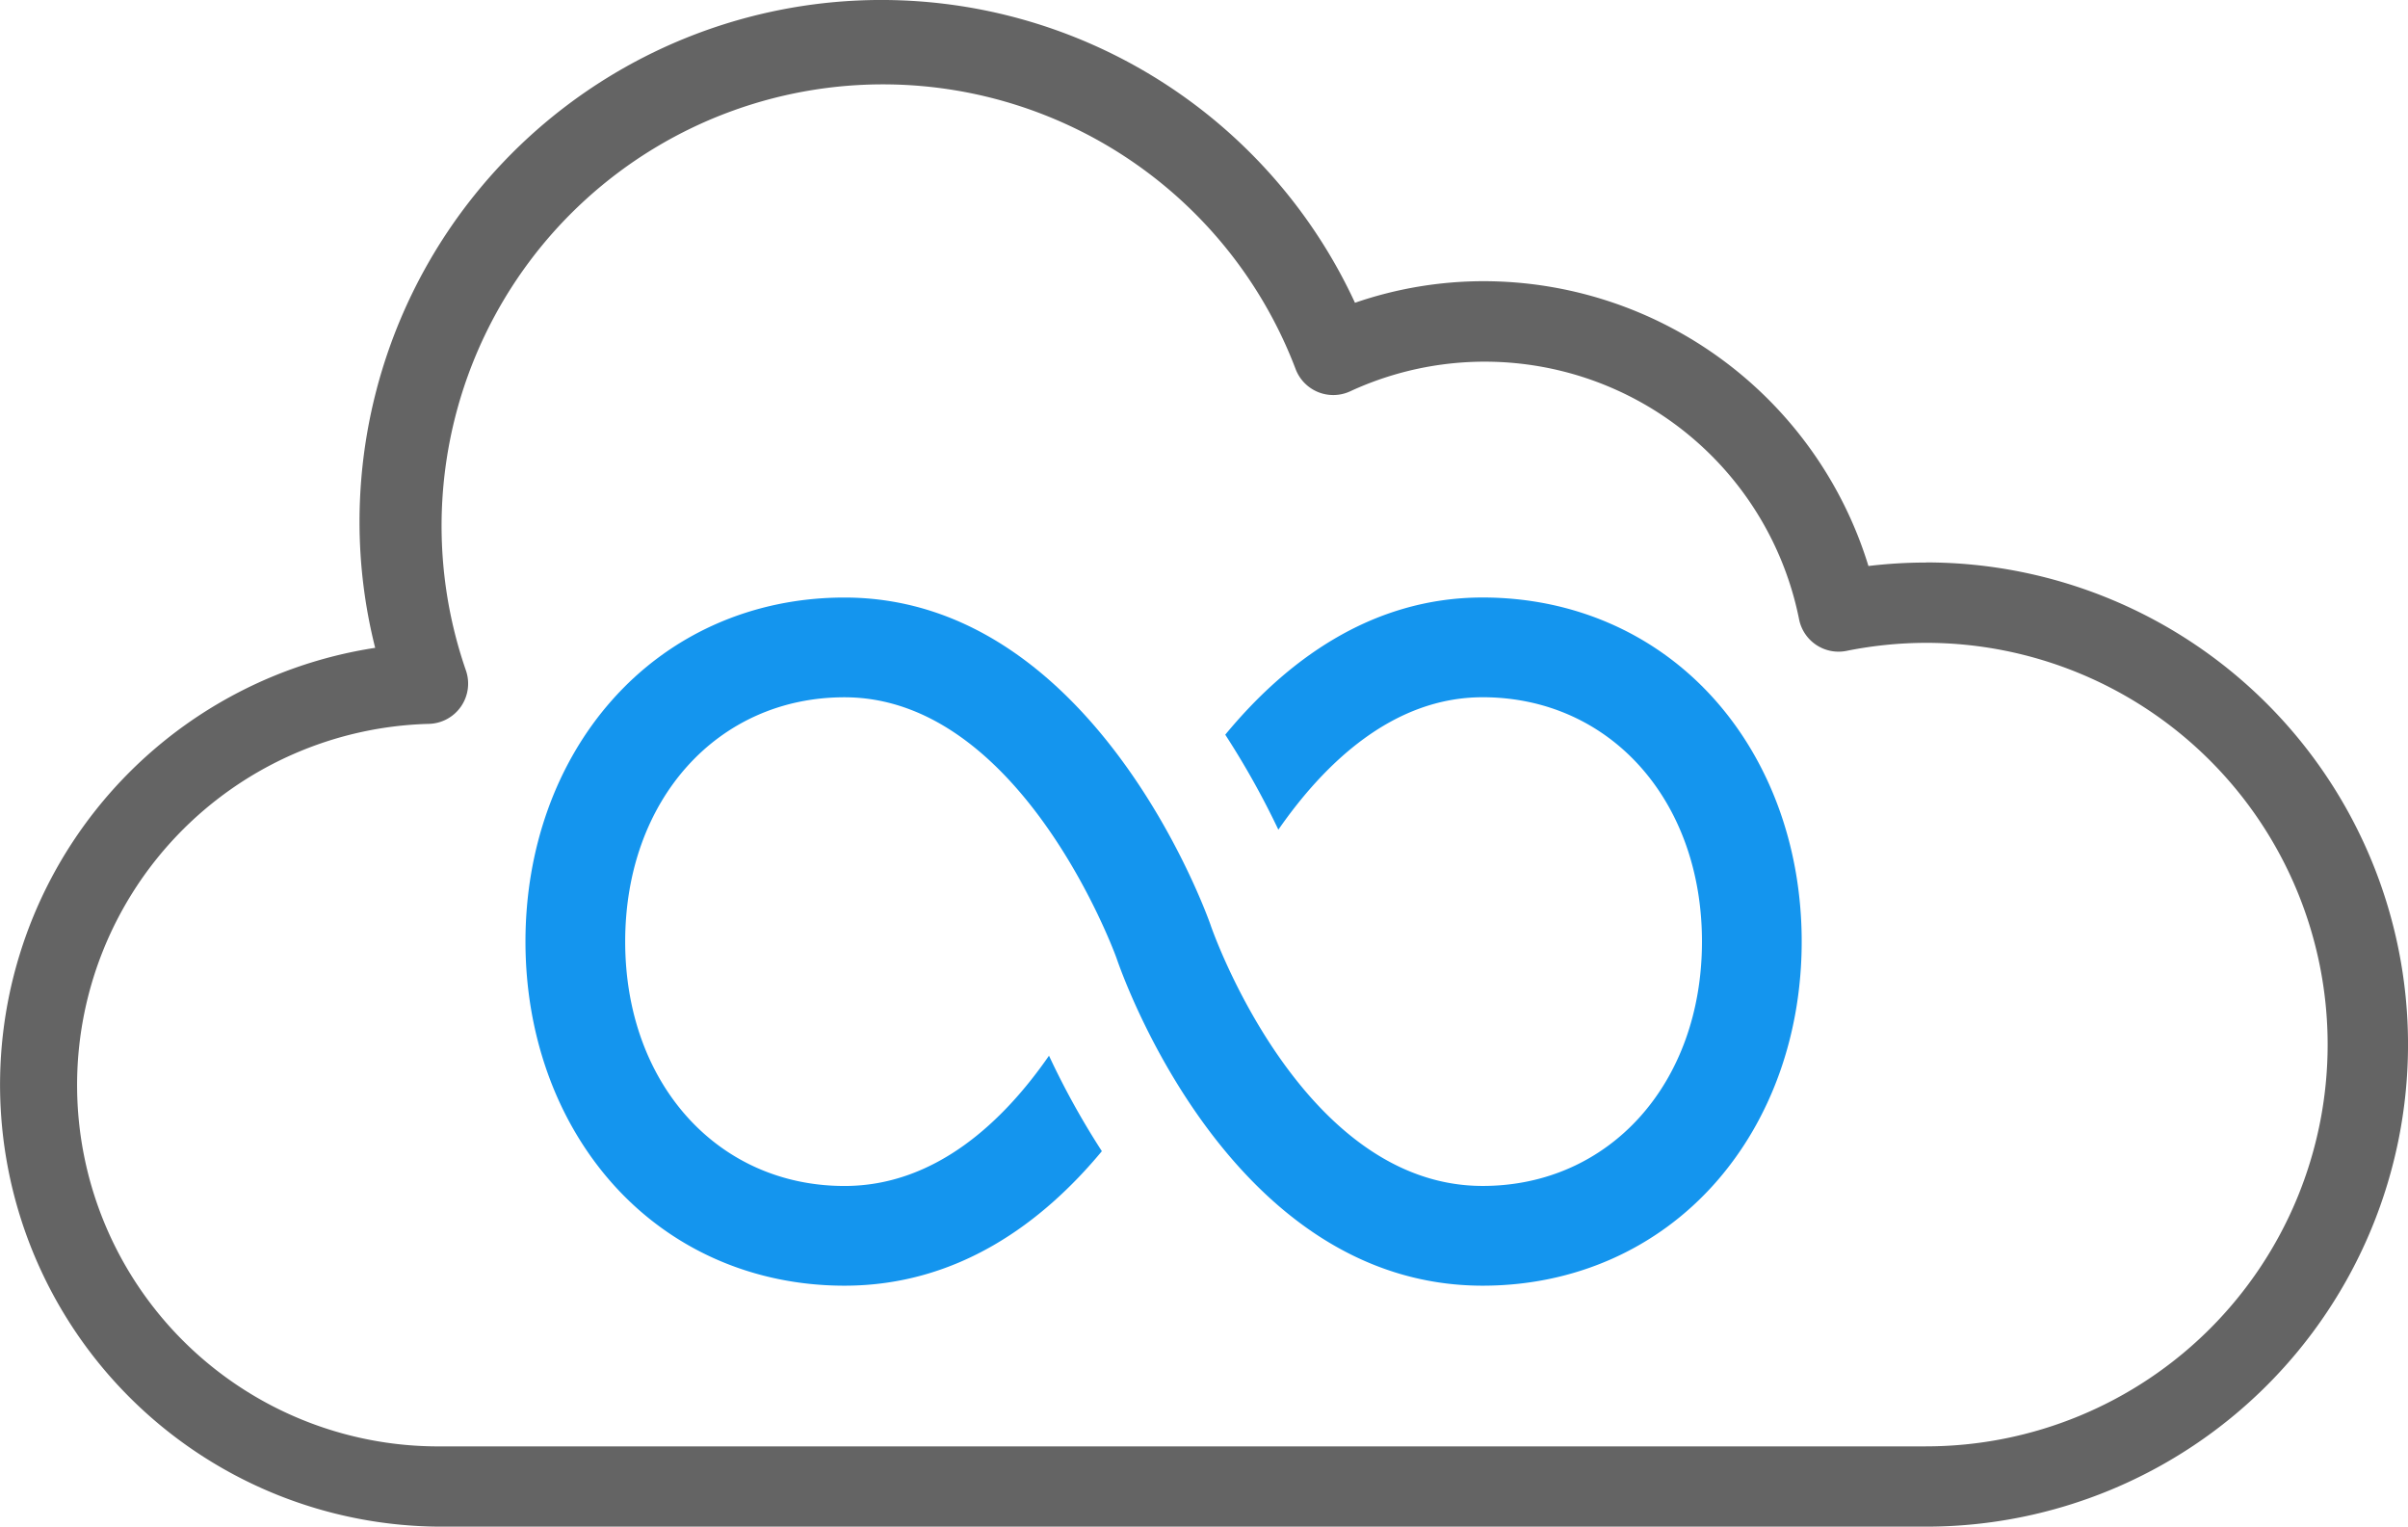
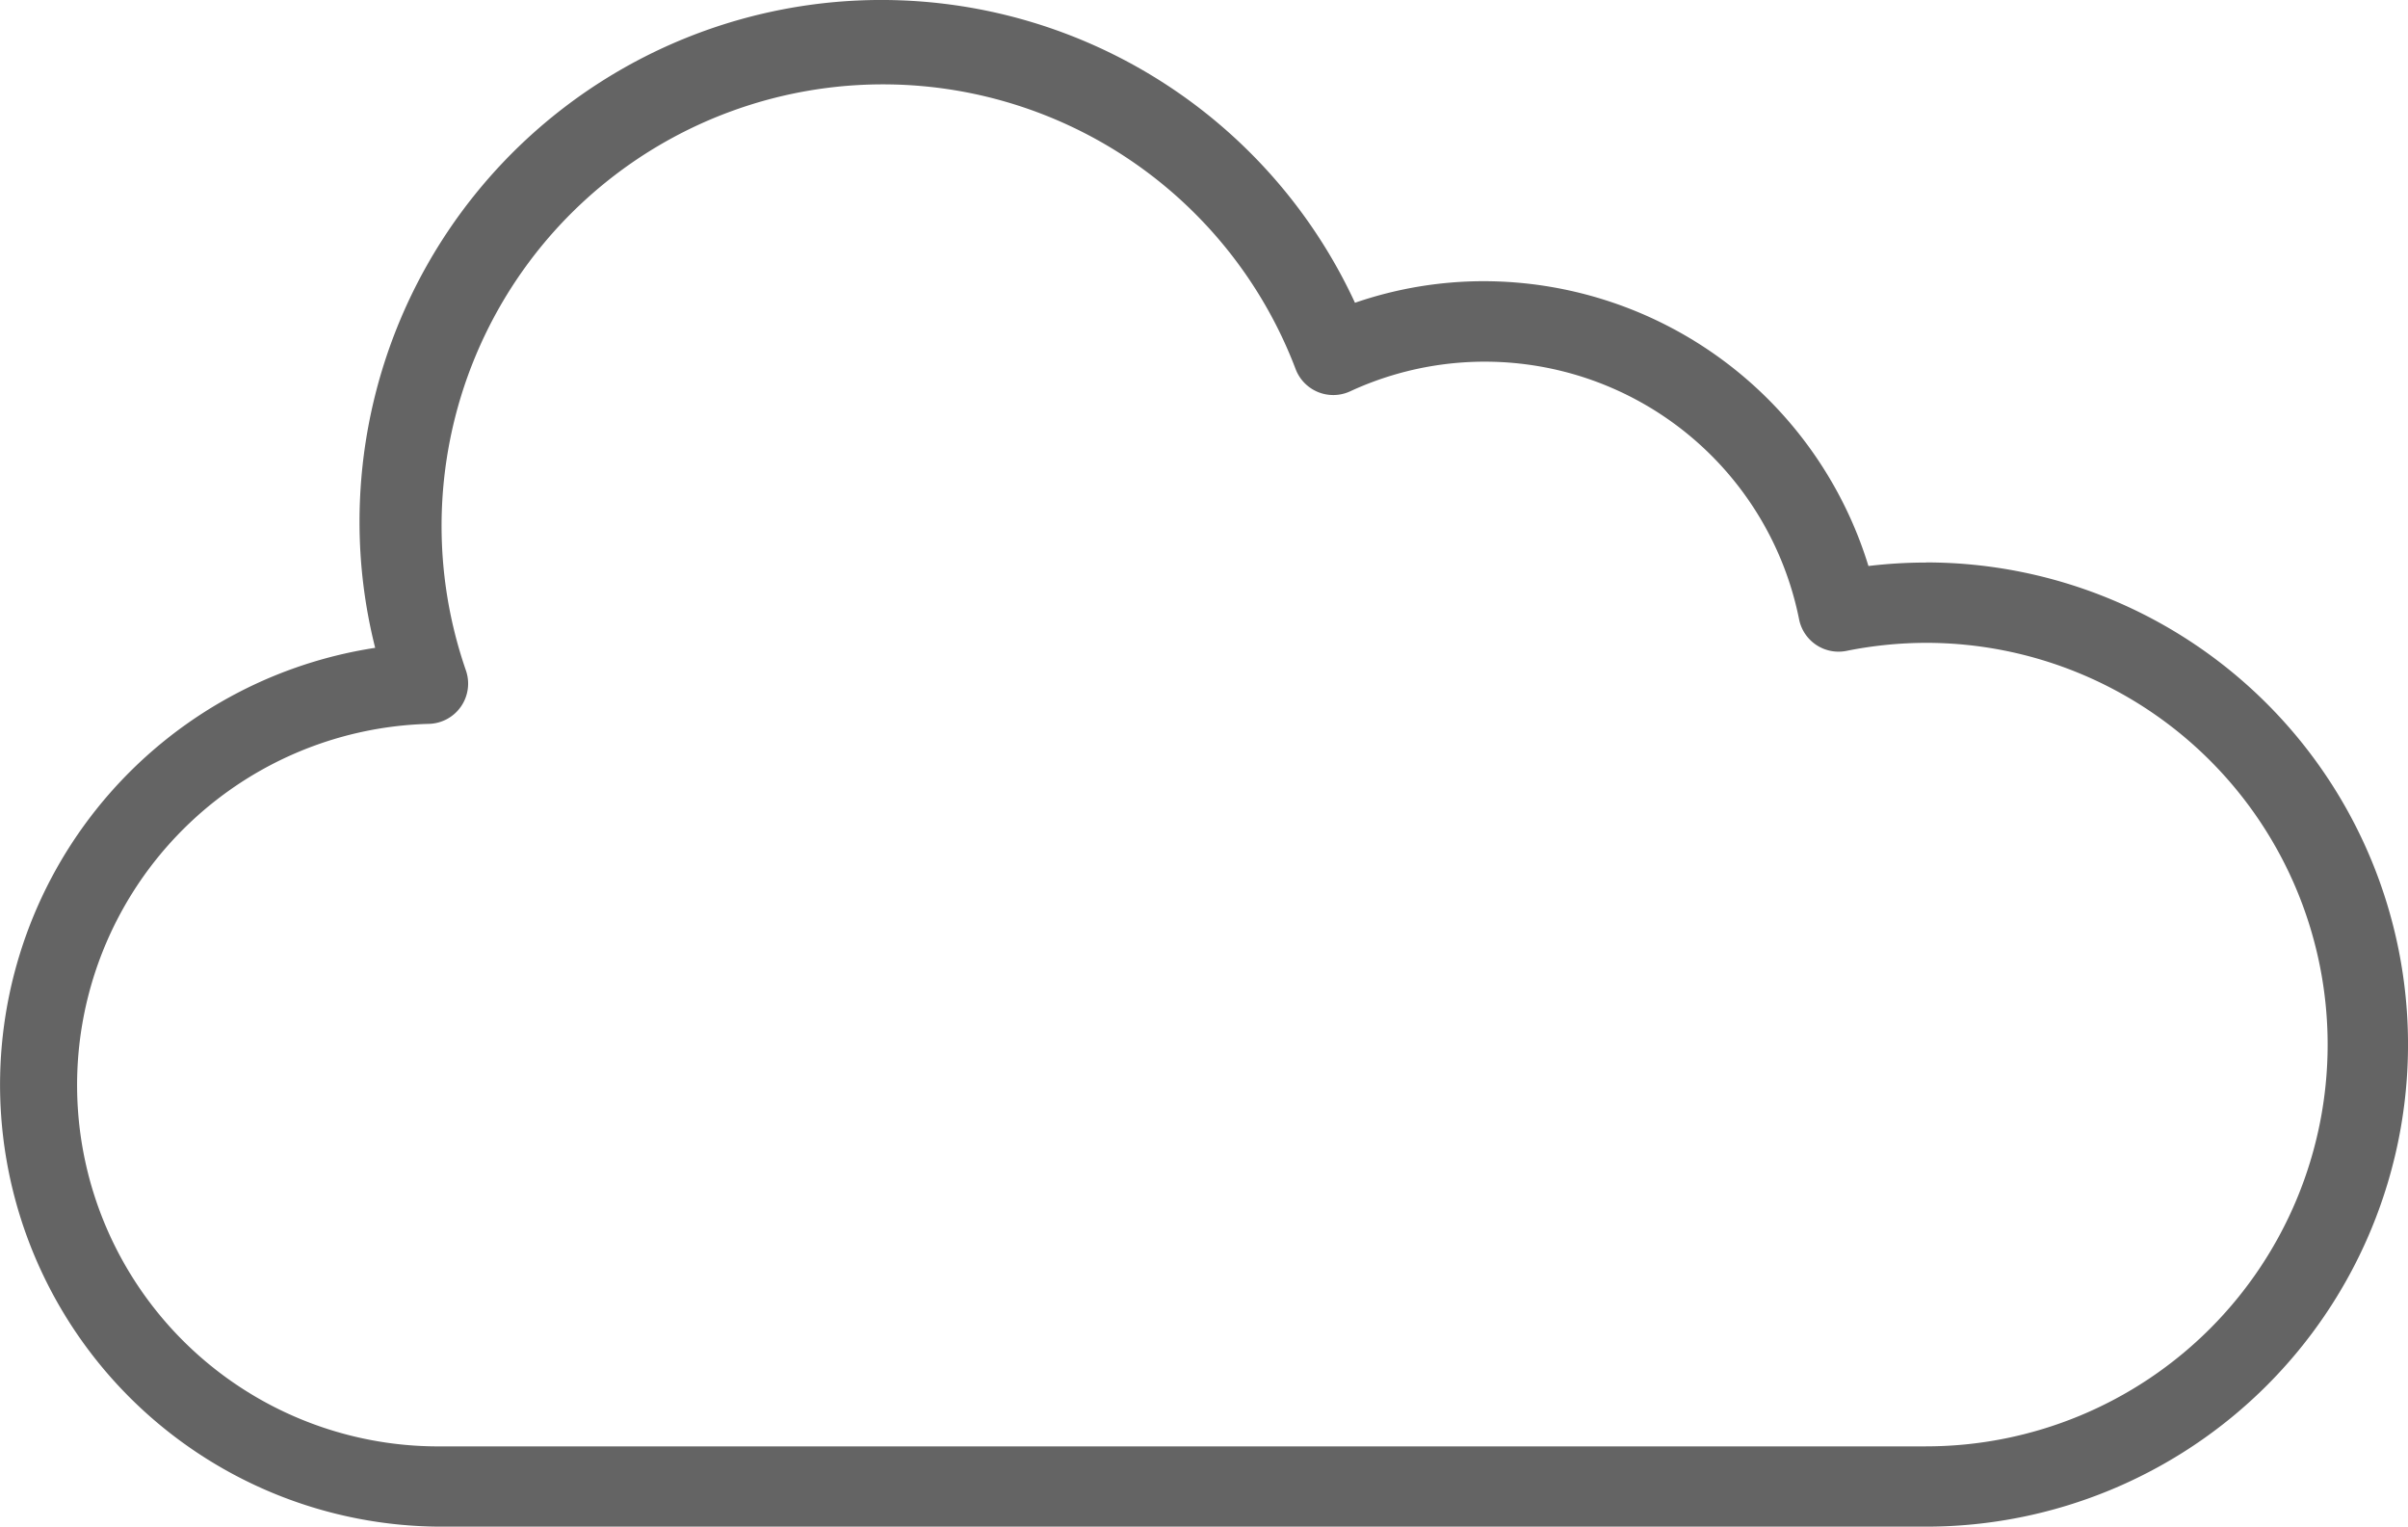
<svg xmlns="http://www.w3.org/2000/svg" id="Vrstva_1" data-name="Vrstva 1" viewBox="0 0 598.12 379.15">
  <defs>
    <style>.cls-1{fill:#646464;}.cls-2{fill:#1495ee;}</style>
  </defs>
  <title>icon_neomezeny</title>
  <path class="cls-1" d="M498.38,261.87a120.74,120.74,0,0,0-14.3.86A100.07,100.07,0,0,0,388.63,192a98.21,98.21,0,0,0-32.09,5.36,129.62,129.62,0,0,0-247.26,54.5,127.71,127.71,0,0,0,3.89,31.19,109.75,109.75,0,0,0,16.07,218.24H498.38a119.72,119.72,0,0,0,0-239.45Zm0,219.49H129.24a89.73,89.73,0,0,1-2.67-179.43,10,10,0,0,0,9.12-13.32,109.64,109.64,0,0,1,206.09-74.83,10,10,0,0,0,13.52,5.59A79.62,79.62,0,0,1,466.86,276a10,10,0,0,0,11.75,7.81,101.2,101.2,0,0,1,19.76-2,99.77,99.77,0,1,1,0,199.54Z" transform="translate(-19.98 -122.17)" />
-   <path class="cls-2" d="M446.1,296.14c-14.57-16.5-35.11-25.59-57.85-25.59-28,0-49.14,16.15-63.93,34.07a205.61,205.61,0,0,1,13.19,23.59c11.36-16.36,28.37-32.89,50.74-32.89,31.57,0,54.48,25.52,54.48,60.68s-22.91,60.68-54.48,60.68c-45.13,0-67.3-64-67.51-64.61l-.06-.18c-1.17-3.32-29.31-81.33-90.93-81.33-22.74,0-43.28,9.09-57.85,25.59C158.1,311.78,150.5,333,150.5,356s7.6,44.22,21.4,59.86c14.57,16.5,35.11,25.59,57.85,25.59,28.27,0,49.26-15.74,63.92-33.4a197.12,197.12,0,0,1-13.13-23.71c-11.21,16.17-28.09,32.35-50.79,32.35-31.57,0-54.48-25.52-54.48-60.68s22.91-60.68,54.48-60.68c43.56,0,66.81,62.7,67.55,64.74,1.65,4.85,28.63,81.38,90.95,81.38,22.74,0,43.28-9.09,57.85-25.59C459.9,400.22,467.5,379,467.5,356S459.9,311.78,446.1,296.14Z" transform="translate(-19.98 -122.17)" />
</svg>